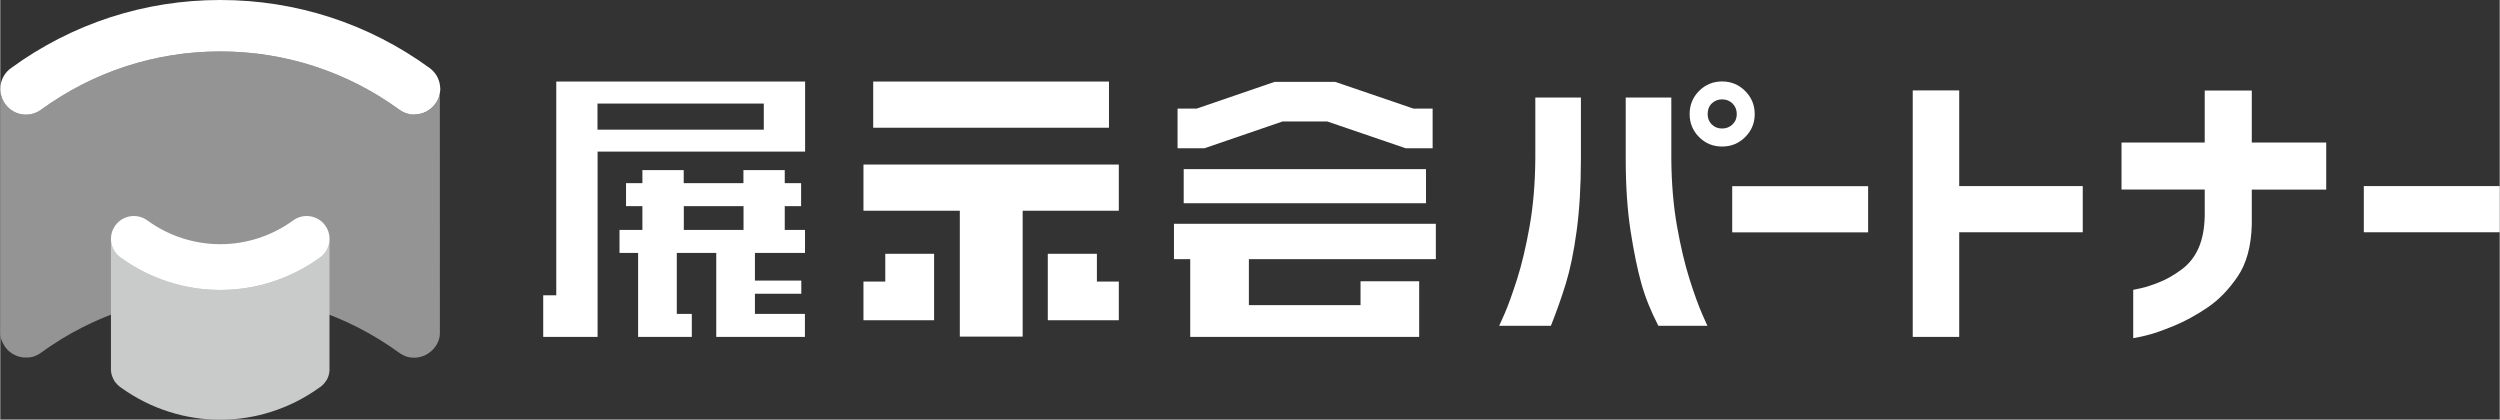
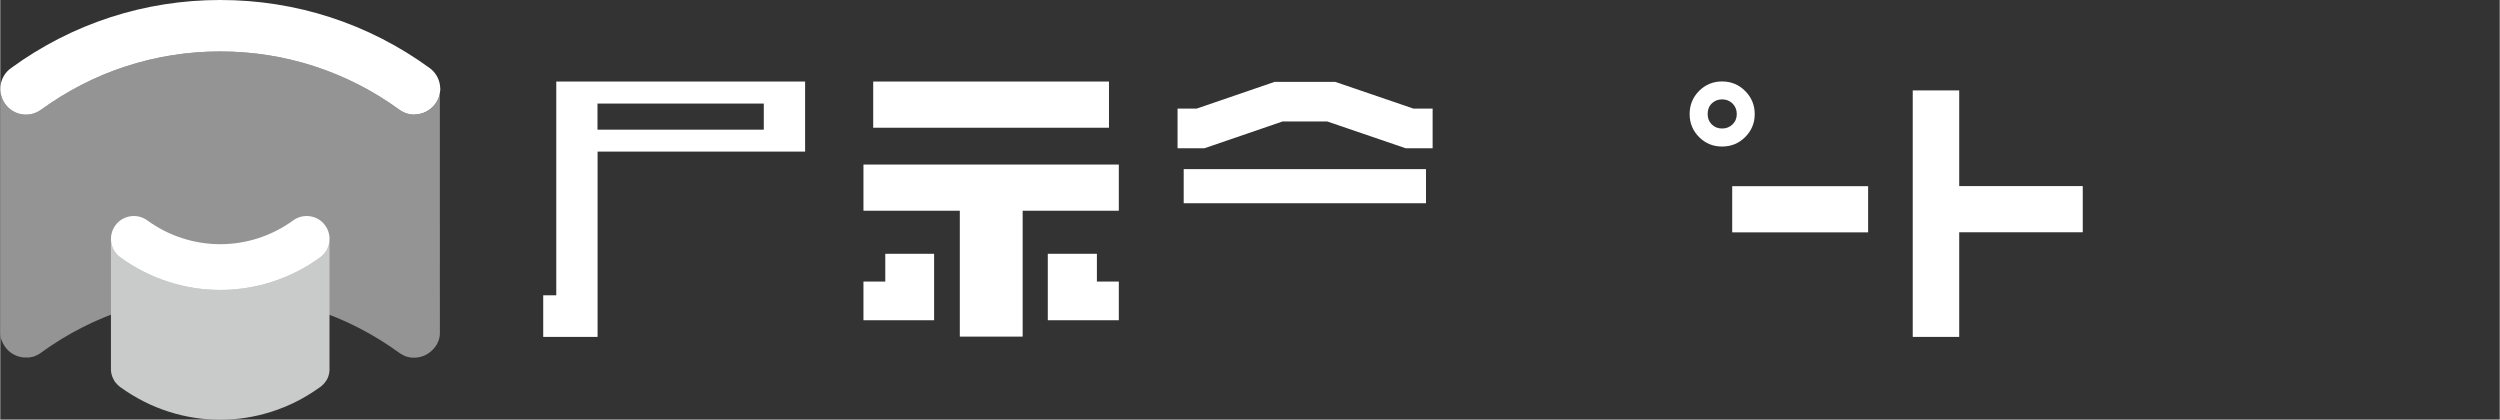
<svg xmlns="http://www.w3.org/2000/svg" id="_レイヤー_2" width="90.5mm" height="15.19mm" viewBox="0 0 256.55 43.07">
  <rect x="0" y="0" width="256.55" height="43.07" fill="#333333" stroke="none" />
  <g id="_レイヤー_1-2">
    <path d="M45.16,9.01h0c.02.57-.14,1.16-.5,1.66-.52.71-1.32,1.09-2.14,1.09-.54,0-1.08-.16-1.55-.5-5.38-3.91-11.74-5.98-18.39-5.98s-13.01,2.07-18.39,5.98c-1.18.86-2.83.6-3.69-.58C.14,10.17-.02,9.58,0,9.01H0s0,.07,0,.11v24.93s0,.04,0,.06c0,.03,0,.06,0,.09,0,.06,0,.11.01.17,0,.03,0,.05.01.08,0,.06.02.12.03.18,0,.02.01.04.02.06.02.06.03.13.05.19,0,.02.01.03.02.05.02.07.05.13.08.19,0,.01.01.03.02.04.03.07.06.13.1.19,0,.01.02.03.02.04.04.06.08.12.12.18,0,0,0,.01.01.02,0,.01.02.02.02.03.04.05.08.11.13.16.02.02.03.04.05.06.04.04.08.09.12.13.02.02.04.04.07.06.04.04.08.07.12.1.03.02.05.04.08.06.04.03.09.06.13.09.03.02.05.03.08.05.05.03.1.05.15.08.03.01.05.02.08.04.05.02.1.05.16.07.02,0,.05.02.07.03.06.02.11.04.17.05.03,0,.05.01.08.02.05.01.11.02.16.03.03,0,.07.01.1.02.05,0,.1.01.15.02.04,0,.08,0,.13,0,.03,0,.05,0,.08,0,.02,0,.03,0,.05,0,.05,0,.1,0,.14,0,.04,0,.08,0,.12,0,.05,0,.09-.01.14-.02.04,0,.08-.01.12-.02.04,0,.09-.02.13-.03.04-.01.08-.02.12-.03.04-.01.08-.03.12-.05.04-.02.08-.03.12-.05.04-.02.08-.04.11-.05.04-.02.08-.04.12-.06.04-.02.07-.04.11-.07.04-.02.08-.05.11-.07.01,0,.03-.02.04-.03,5.38-3.91,11.74-5.98,18.39-5.98s13.01,2.07,18.39,5.98c.02.01.03.02.05.03.02.02.05.03.07.05.04.03.09.06.14.08.02.01.05.03.07.04.05.03.11.05.16.08.02,0,.04.02.05.03.07.03.15.06.22.08.01,0,.03,0,.04.01.06.02.12.03.19.05.02,0,.05,0,.07.01.06.01.11.02.17.03.02,0,.05,0,.07,0,.08,0,.16.01.23.01h0c.1,0,.2,0,.3-.02.01,0,.02,0,.03,0,.09-.01.17-.03.26-.05.02,0,.03,0,.05-.01.08-.02.16-.04.23-.07.02,0,.04-.01.06-.02.07-.03.15-.06.21-.09.02,0,.04-.02.06-.03.08-.04.15-.08.22-.13.01,0,.02-.01.03-.02.08-.06.16-.12.24-.18,0,0,.01,0,.02-.01.07-.06.14-.12.2-.19.01-.01.03-.03.04-.04.06-.06.11-.13.17-.2,0,0,.01-.01.02-.02,0,0,0-.01.01-.02.04-.06.08-.12.12-.18,0-.01.02-.03.03-.04.03-.06.07-.13.1-.19,0-.01.01-.03.02-.04.03-.06.05-.13.08-.19,0-.02.01-.03.02-.05.02-.06.04-.13.05-.19,0-.02.01-.04.02-.06.01-.06.02-.12.03-.18,0-.03,0-.05.01-.08,0-.06.01-.11.01-.17,0-.03,0-.06,0-.09,0-.02,0-.04,0-.06V9.12s0-.07,0-.11" fill="#949495" stroke-width="0" />
    <path d="M42.52,11.76c-.54,0-1.08-.16-1.55-.5-5.38-3.91-11.74-5.98-18.39-5.98s-13.01,2.07-18.39,5.98c-1.18.86-2.83.6-3.68-.58s-.6-2.83.58-3.68C7.38,2.41,14.81,0,22.58,0s15.21,2.41,21.49,6.98c1.18.86,1.44,2.51.58,3.68-.52.71-1.32,1.09-2.14,1.09" fill="#fff" stroke-width="0" />
    <path d="M33.8,24.47c.02.74-.32,1.48-.97,1.95-3.07,2.23-6.66,3.34-10.25,3.34s-7.18-1.11-10.25-3.34c-.65-.47-.98-1.21-.97-1.96,0,.02,0,.04,0,.06v13.31s0,.07,0,.1c0,.02,0,.05,0,.07,0,.06.01.11.02.17,0,.02,0,.04,0,.05.01.06.02.12.04.17,0,.02,0,.03.01.05.02.06.03.11.05.17,0,.02.01.03.02.05.02.05.04.1.07.16,0,.02.02.04.03.06.02.05.05.09.07.14.01.02.03.05.04.07.02.04.05.08.08.12.02.02.04.05.06.07.03.04.06.07.09.1.02.02.04.05.06.07.03.03.07.07.1.1.02.02.04.04.07.06.04.03.08.07.12.1.01,0,.03.02.04.03.01.01.03.02.04.03.01,0,.02.02.03.02,3.05,2.19,6.61,3.29,10.17,3.29s7.12-1.1,10.17-3.29c.01,0,.02-.02.03-.02.02,0,.03-.02.05-.03.01,0,.02-.02.04-.03.04-.03.08-.06.12-.1.02-.02.04-.04.07-.06.03-.03.07-.06.1-.1.02-.02.04-.05.07-.07.03-.03.06-.07.08-.1.02-.03.04-.05.06-.08.03-.04.05-.07.08-.11.02-.02.03-.05.05-.07.02-.04.05-.09.07-.13.01-.02.02-.04.03-.06.02-.05.04-.1.06-.15,0-.02.01-.04.02-.05.02-.05.04-.11.05-.17,0-.02,0-.03.01-.05.01-.05.03-.11.04-.17,0-.02,0-.04,0-.06,0-.05.01-.11.02-.16,0-.03,0-.05,0-.08,0-.03,0-.06,0-.1v-13.31s0-.04,0-.06" fill="#c9caca" stroke-width="0" />
    <path d="M22.58,29.76c-3.59,0-7.18-1.11-10.25-3.34-1.05-.76-1.28-2.23-.52-3.28.76-1.05,2.23-1.28,3.28-.52,4.48,3.26,10.5,3.26,14.98,0,1.05-.76,2.52-.53,3.28.52.76,1.05.53,2.52-.52,3.28-3.07,2.23-6.66,3.34-10.25,3.34" fill="#fff" stroke-width="0" />
    <path d="M61.3,15.56h21.31v-7.19h-25.54v21.94h-1.34v4.27h5.58V15.56ZM61.3,10.63h17.07v2.68h-17.07v-2.68Z" fill="#fff" stroke-width="0" />
    <polygon points="98.49 34.55 104.94 34.55 104.94 21.63 114.81 21.63 114.81 16.89 88.6 16.89 88.6 21.63 98.49 21.63 98.49 34.55" fill="#fff" stroke-width="0" />
    <polygon points="95.85 26.05 90.84 26.05 90.84 28.9 88.6 28.9 88.6 32.87 95.85 32.87 95.85 26.05" fill="#fff" stroke-width="0" />
    <polygon points="112.56 26.05 107.52 26.05 107.52 32.87 114.81 32.87 114.81 28.9 112.56 28.9 112.56 26.05" fill="#fff" stroke-width="0" />
    <rect x="89.6" y="8.37" width="24.2" height="4.74" fill="#fff" stroke-width="0" />
-     <polygon points="122.14 34.58 145.64 34.58 145.64 28.87 139.62 28.87 139.62 31.32 128.16 31.32 128.16 26.6 147.35 26.6 147.35 22.97 120.47 22.97 120.47 26.6 122.14 26.6 122.14 34.58" fill="#fff" stroke-width="0" />
    <polygon points="136.21 12.47 144.26 15.22 147.02 15.22 147.02 11.15 145.06 11.15 137.01 8.4 130.81 8.4 122.79 11.15 120.84 11.15 120.84 15.22 123.59 15.22 131.61 12.47 136.21 12.47" fill="#fff" stroke-width="0" />
    <rect x="121.47" y="17.36" width="24.87" height="3.5" fill="#fff" stroke-width="0" />
    <polygon points="196.3 34.58 196.3 9.28 201.07 9.28 201.07 19.1 213.75 19.1 213.75 23.84 201.07 23.84 201.07 34.58 196.3 34.58" fill="#fff" stroke-width="0" />
-     <path d="M217.73,19.46v-4.83h8.54v-5.34h4.83v5.34h7.64v4.83h-7.64v3.62c-.06,2.19-.54,3.96-1.45,5.3-.91,1.34-1.94,2.4-3.09,3.18-1.16.79-2.32,1.42-3.49,1.9-1.17.48-2.14.82-2.93,1-.79.18-1.19.26-1.21.24v-4.95s.29-.06.8-.17c.51-.11,1.15-.32,1.9-.62s1.51-.74,2.28-1.31,1.34-1.31,1.74-2.22c.39-.91.6-2.01.62-3.32v-2.66h-8.54Z" fill="#fff" stroke-width="0" />
-     <path d="M153.85,33.44s.21-.44.57-1.27c.36-.82.78-2,1.27-3.52.48-1.52.91-3.32,1.28-5.4.37-2.08.57-4.39.59-6.93v-6.31h4.68v6.31c0,2.8-.15,5.26-.44,7.4-.29,2.13-.66,3.92-1.1,5.36-.44,1.44-.96,2.89-1.54,4.36h-5.31ZM175.23,33.44h-5.04c-.76-1.47-1.35-2.92-1.75-4.36-.4-1.44-.77-3.23-1.1-5.36-.33-2.13-.5-4.6-.5-7.4v-6.31h4.68v6.31c.02,2.54.22,4.85.59,6.93.37,2.08.8,3.88,1.28,5.4.48,1.52.91,2.69,1.27,3.52.36.83.55,1.25.57,1.27" fill="#fff" stroke-width="0" />
    <path d="M174.37,9.33c.65-.64,1.43-.97,2.36-.97s1.72.33,2.37.98c.65.65.98,1.44.98,2.37s-.33,1.71-.98,2.36-1.44.97-2.37.97-1.71-.32-2.36-.97c-.64-.64-.97-1.43-.97-2.36s.32-1.72.97-2.38M178.24,11.71c0-.44-.15-.8-.44-1.09-.29-.28-.65-.42-1.07-.42s-.77.14-1.06.42-.42.65-.42,1.09.14.78.42,1.06.63.42,1.06.42.78-.14,1.07-.42c.29-.28.44-.63.44-1.06" fill="#fff" stroke-width="0" />
    <rect x="177.77" y="19.11" width="13.95" height="4.74" fill="#fff" stroke-width="0" />
-     <rect x="242.6" y="19.1" width="13.95" height="4.74" fill="#fff" stroke-width="0" />
-     <path d="M82.6,25.96v-2.36h-2.08v-2.44h1.68v-2.36h-1.68v-1.34h-4.24v1.34h-6.13v-1.34h-4.24v1.34h-1.68v2.36h1.68v2.44h-2.35v2.36h1.91v8.62h5.51v-2.36h-1.54v-6.26h4.05v8.62h9.1v-2.36h-5.13v-2.07h4.76v-1.35h-4.76v-2.84h5.13ZM76.29,23.6h-6.13v-2.44h6.13v2.44Z" fill="#fff" stroke-width="0" />
  </g>
</svg>